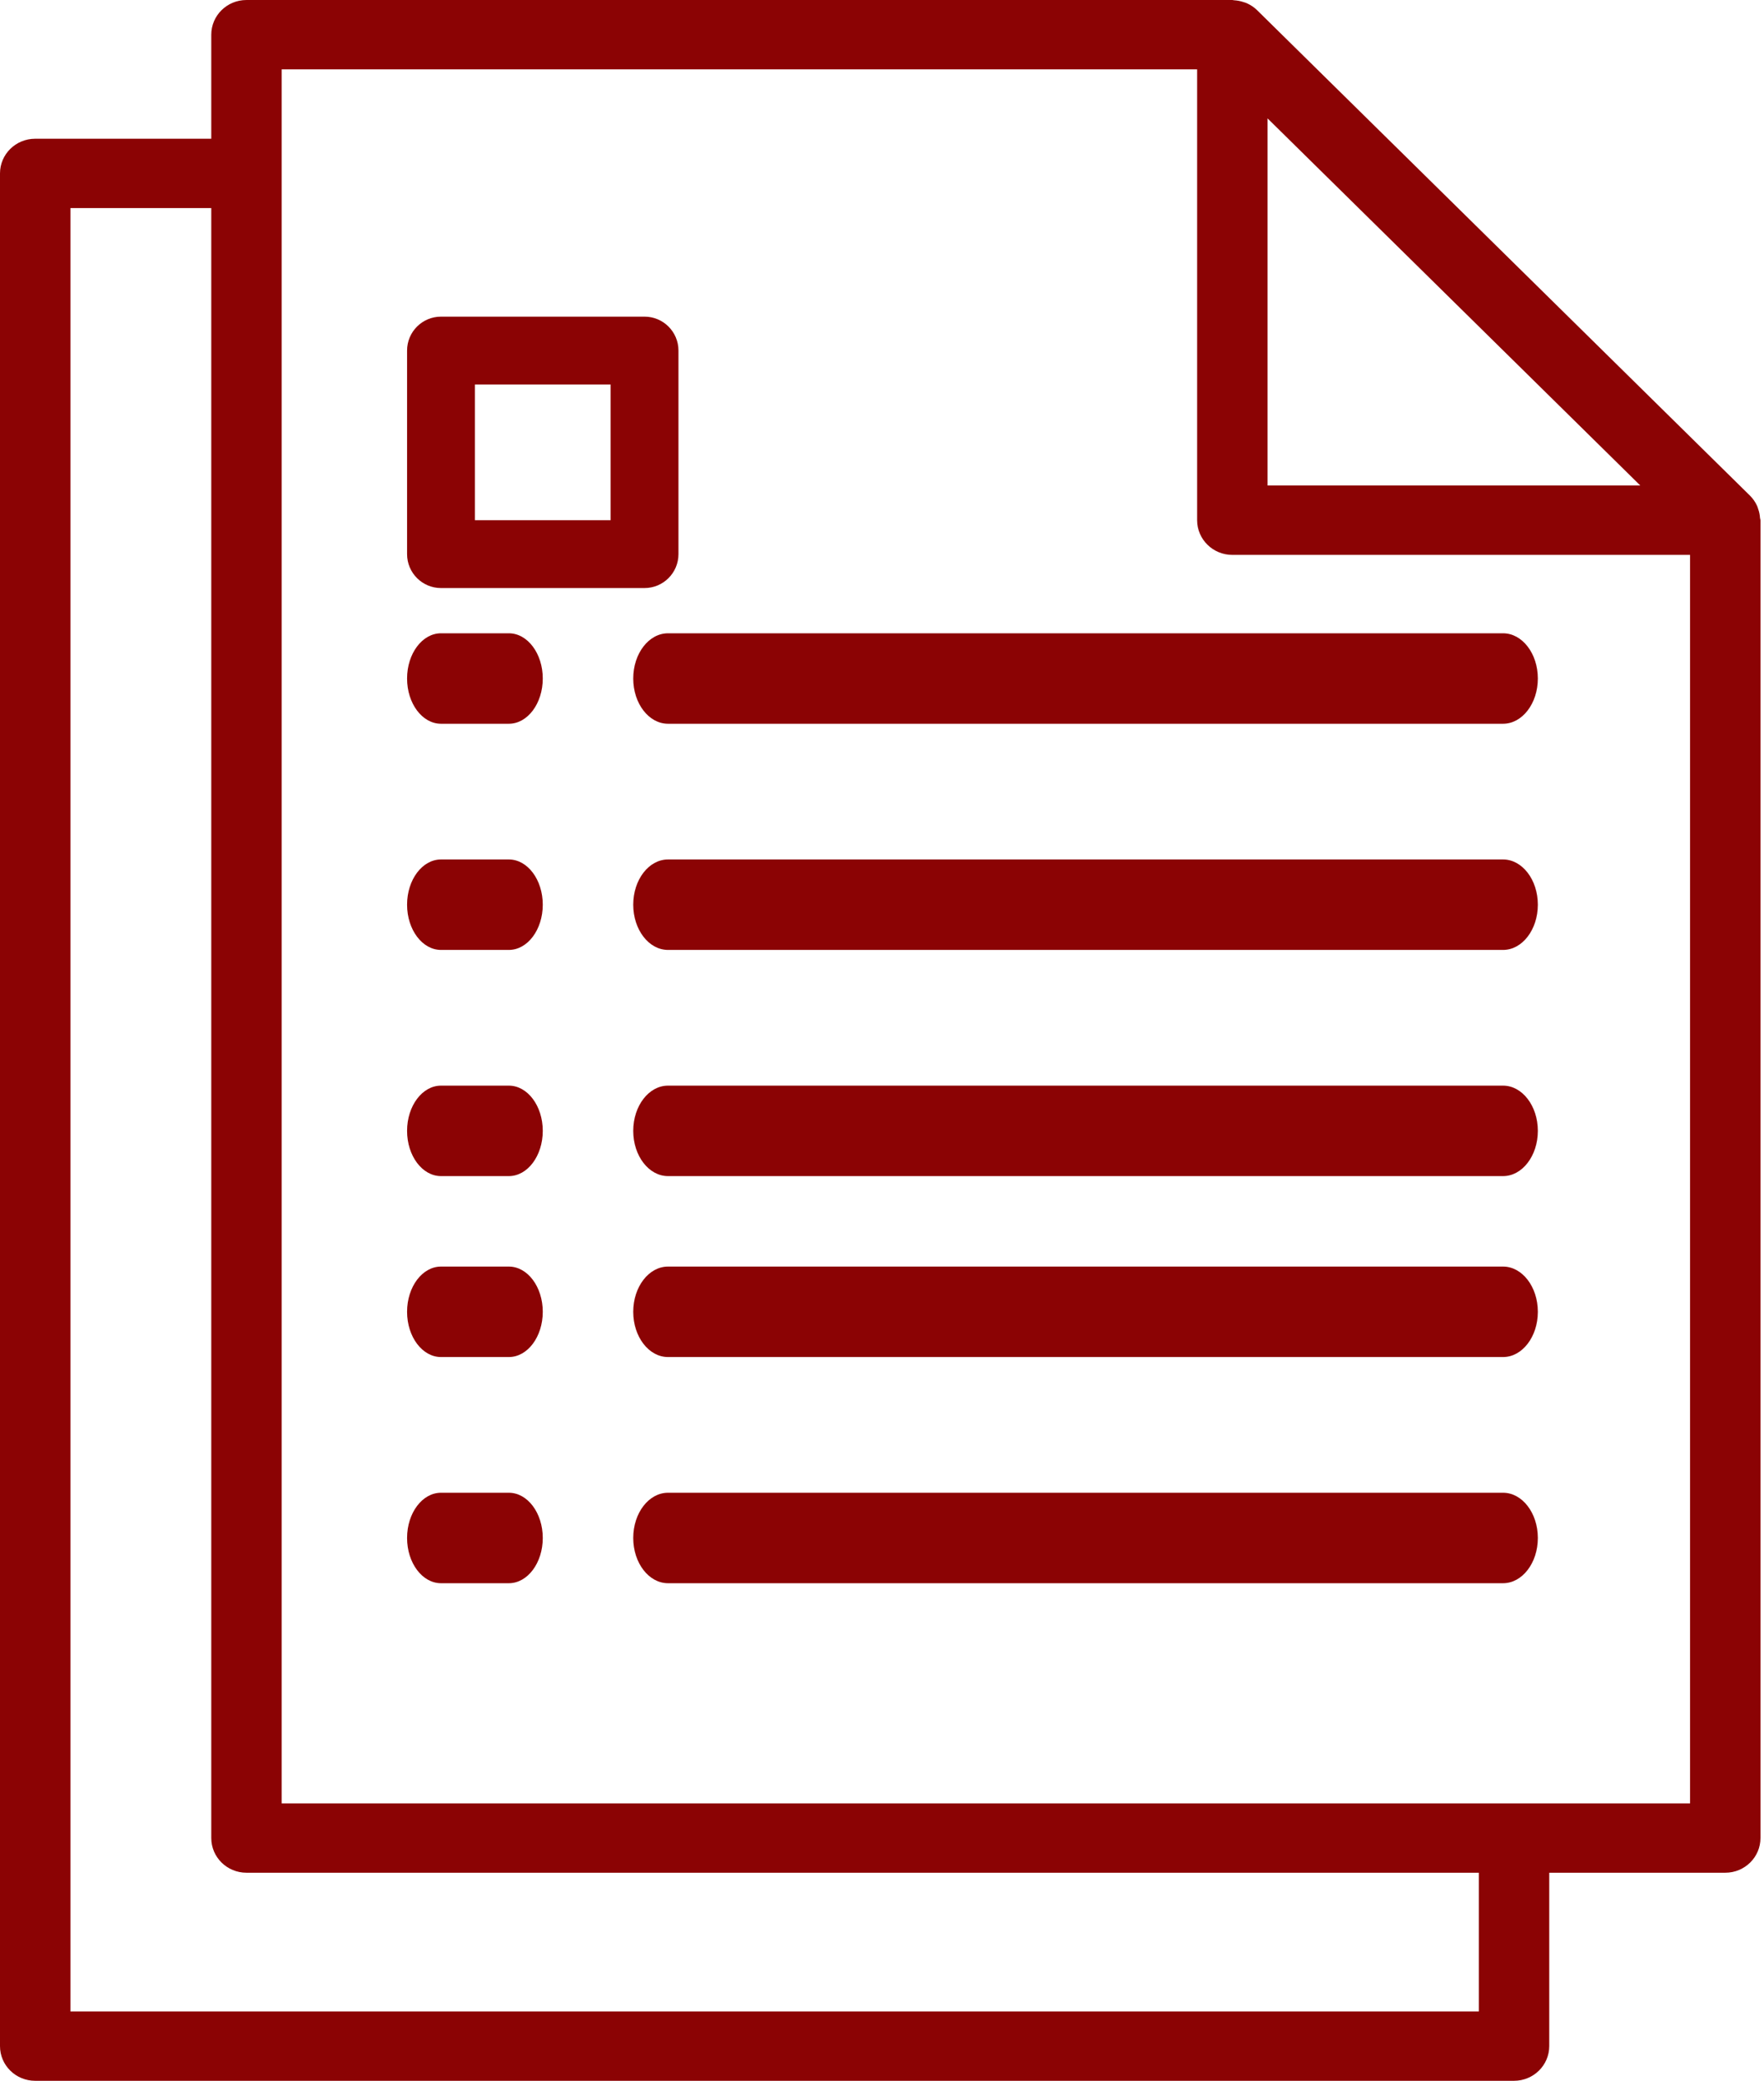
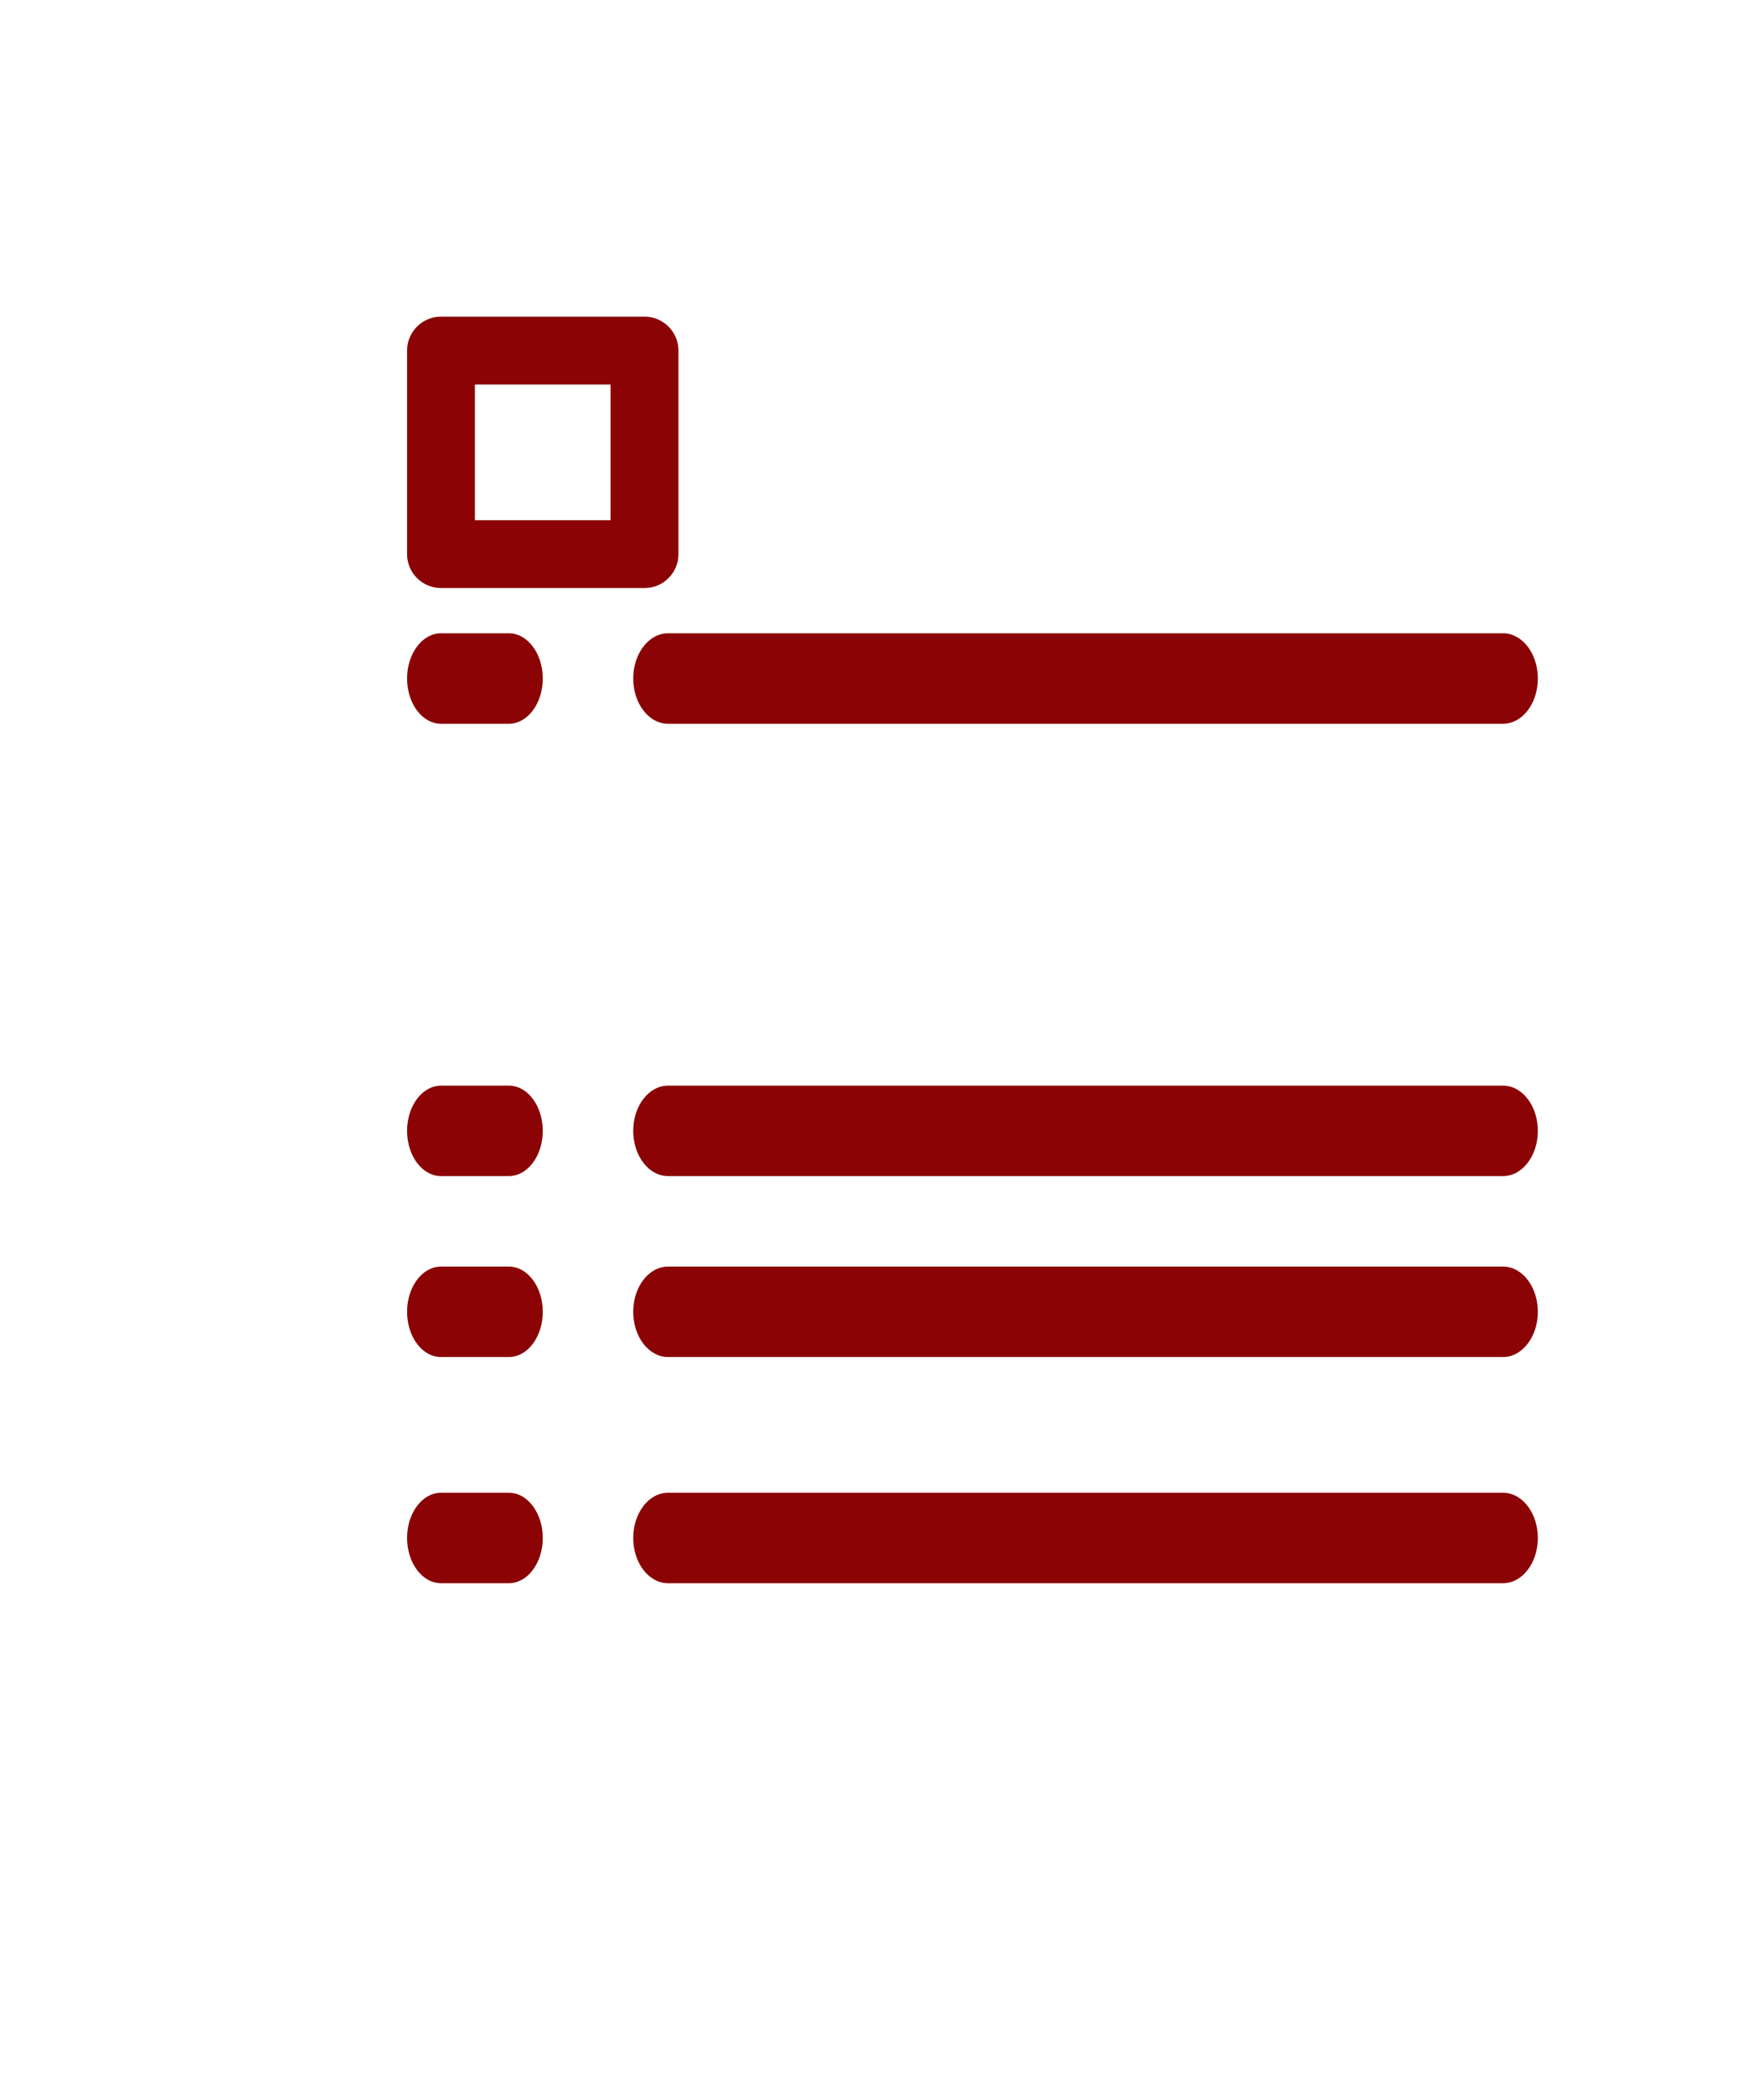
<svg xmlns="http://www.w3.org/2000/svg" width="39px" height="46px" viewBox="0 0 39 46" version="1.1">
  <desc>Created with Lunacy</desc>
  <defs>
    <path d="M0 0L38.922 0L38.922 46L0 46L0 0Z" transform="translate(0 9.2E-05)" id="path_1" />
    <path d="M0 46L39 46L39 0L0 0L0 46Z" id="path_2" />
    <clipPath id="mask_1">
-       <path d="M0 0L38.922 0L38.922 46L0 46L0 0Z" transform="matrix(1, 0, 0, 1, 0, 0)" />
-     </clipPath>
+       </clipPath>
    <clipPath id="mask_2">
      <path d="M0 46L39 46L39 0L0 0L0 46Z" transform="matrix(1, 0, 0, 1, 0, 0)" />
    </clipPath>
  </defs>
  <g id="Group-26">
    <path d="M2.25 0L0.75 0C0.336 0 0 0.448 0 1C0 1.552 0.336 2 0.75 2L2.25 2C2.664 2 3 1.552 3 1C3 0.448 2.664 0 2.25 0" transform="translate(9 33)" id="Fill-1" stroke="none" style="fill: rgb(139, 3, 4);" />
    <path d="M19.231 0L0.769 0C0.344 0 0 0.448 0 1C0 1.552 0.344 2 0.769 2L19.231 2C19.655 2 20 1.552 20 1C20 0.448 19.655 0 19.231 0" transform="translate(14 33)" id="Fill-3" stroke="none" style="fill: rgb(139, 3, 4);" />
    <path d="M2.25 0L0.75 0C0.336 0 0 0.448 0 1C0 1.552 0.336 2 0.75 2L2.25 2C2.664 2 3 1.552 3 1C3 0.448 2.664 0 2.25 0" transform="translate(9 28)" id="Fill-5" stroke="none" style="fill: rgb(139, 3, 4);" />
    <path d="M19.231 0L0.769 0C0.344 0 0 0.448 0 1C0 1.552 0.344 2 0.769 2L19.231 2C19.655 2 20 1.552 20 1C20 0.448 19.655 0 19.231 0" transform="translate(14 28)" id="Fill-7" stroke="none" style="fill: rgb(139, 3, 4);" />
    <path d="M2.25 0L0.75 0C0.336 0 0 0.448 0 1C0 1.552 0.336 2 0.75 2L2.25 2C2.664 2 3 1.552 3 1C3 0.448 2.664 0 2.25 0" transform="translate(9 24)" id="Fill-9" stroke="none" style="fill: rgb(139, 3, 4);" />
    <path d="M19.231 0L0.769 0C0.344 0 0 0.448 0 1C0 1.552 0.344 2 0.769 2L19.231 2C19.655 2 20 1.552 20 1C20 0.448 19.655 0 19.231 0" transform="translate(14 24)" id="Fill-11" stroke="none" style="fill: rgb(139, 3, 4);" />
-     <path d="M2.25 0L0.75 0C0.336 0 0 0.448 0 1C0 1.552 0.336 2 0.75 2L2.25 2C2.664 2 3 1.552 3 1C3 0.448 2.664 0 2.25 0" transform="translate(9 19)" id="Fill-13" stroke="none" style="fill: rgb(139, 3, 4);" />
-     <path d="M19.231 0L0.769 0C0.344 0 0 0.448 0 1C0 1.552 0.344 2 0.769 2L19.231 2C19.655 2 20 1.552 20 1C20 0.448 19.655 0 19.231 0" transform="translate(14 19)" id="Fill-15" stroke="none" style="fill: rgb(139, 3, 4);" />
    <path d="M2.25 0L0.75 0C0.336 0 0 0.448 0 1C0 1.552 0.336 2 0.75 2L2.25 2C2.664 2 3 1.552 3 1C3 0.448 2.664 0 2.25 0" transform="translate(9 14)" id="Fill-17" stroke="none" style="fill: rgb(139, 3, 4);" />
    <path d="M19.231 0L0.769 0C0.344 0 0 0.448 0 1C0 1.552 0.344 2 0.769 2L19.231 2C19.655 2 20 1.552 20 1C20 0.448 19.655 0 19.231 0" transform="translate(14 14)" id="Fill-19" stroke="none" style="fill: rgb(139, 3, 4);" />
    <g id="Group-23">
      <path d="M0 0L38.922 0L38.922 46L0 46L0 0Z" transform="translate(0 9.2E-05)" id="Clip-22" fill="none" stroke="none" />
      <g clip-path="url(#mask_1)">
        <path d="M38.872 11.255C38.895 11.318 38.908 11.384 38.912 11.452C38.914 11.469 38.922 11.483 38.922 11.5L38.922 40.633C38.922 41.057 38.574 41.4 38.144 41.4L34.252 41.4L34.252 45.233C34.252 45.657 33.903 46 33.473 46L0.778 46C0.348 46 0 45.657 0 45.233L0 3.833C0 3.41 0.348 3.067 0.778 3.067L4.671 3.067L4.671 0.767C4.671 0.343 5.019 0 5.449 0L27.246 0C27.253 0 27.261 0.002 27.268 0.003C27.276 0.005 27.284 0.007 27.291 0.006C27.359 0.011 27.427 0.024 27.492 0.046C27.517 0.054 27.541 0.06 27.565 0.071C27.649 0.109 27.727 0.16 27.793 0.225L38.691 10.958C38.756 11.023 38.809 11.099 38.847 11.183C38.858 11.206 38.864 11.23 38.872 11.255ZM37.365 39.867L6.228 39.867L6.228 1.533L26.467 1.533L26.467 11.5C26.467 11.923 26.816 12.267 27.246 12.267L37.365 12.267L37.365 39.867ZM28.024 2.617L36.265 10.733L28.024 10.733L28.024 2.617ZM1.557 44.467L32.695 44.467L32.695 41.4L5.449 41.4C5.019 41.4 4.671 41.057 4.671 40.633L4.671 4.6L1.557 4.6L1.557 44.467Z" transform="translate(-2.335329E-05 9.2E-05)" id="Fill-21" fill-rule="evenodd" stroke="none" style="fill: rgb(139, 3, 4);" />
      </g>
    </g>
    <path d="M0 46L39 46L39 0L0 0L0 46Z" id="Clip-25" fill="none" stroke="none" />
    <g clip-path="url(#mask_2)">
      <path d="M0.75 0L5.25 0C5.664 0 6 0.336 6 0.75L6 5.25C6 5.664 5.664 6 5.25 6L0.75 6C0.336 6 0 5.664 0 5.25L0 0.75C0 0.336 0.336 0 0.75 0ZM4.5 4.5L1.5 4.5L1.5 1.5L4.5 1.5L4.5 4.5Z" transform="translate(9 7)" id="Fill-24" fill-rule="evenodd" stroke="none" style="fill: rgb(139, 3, 4);" />
    </g>
  </g>
</svg>